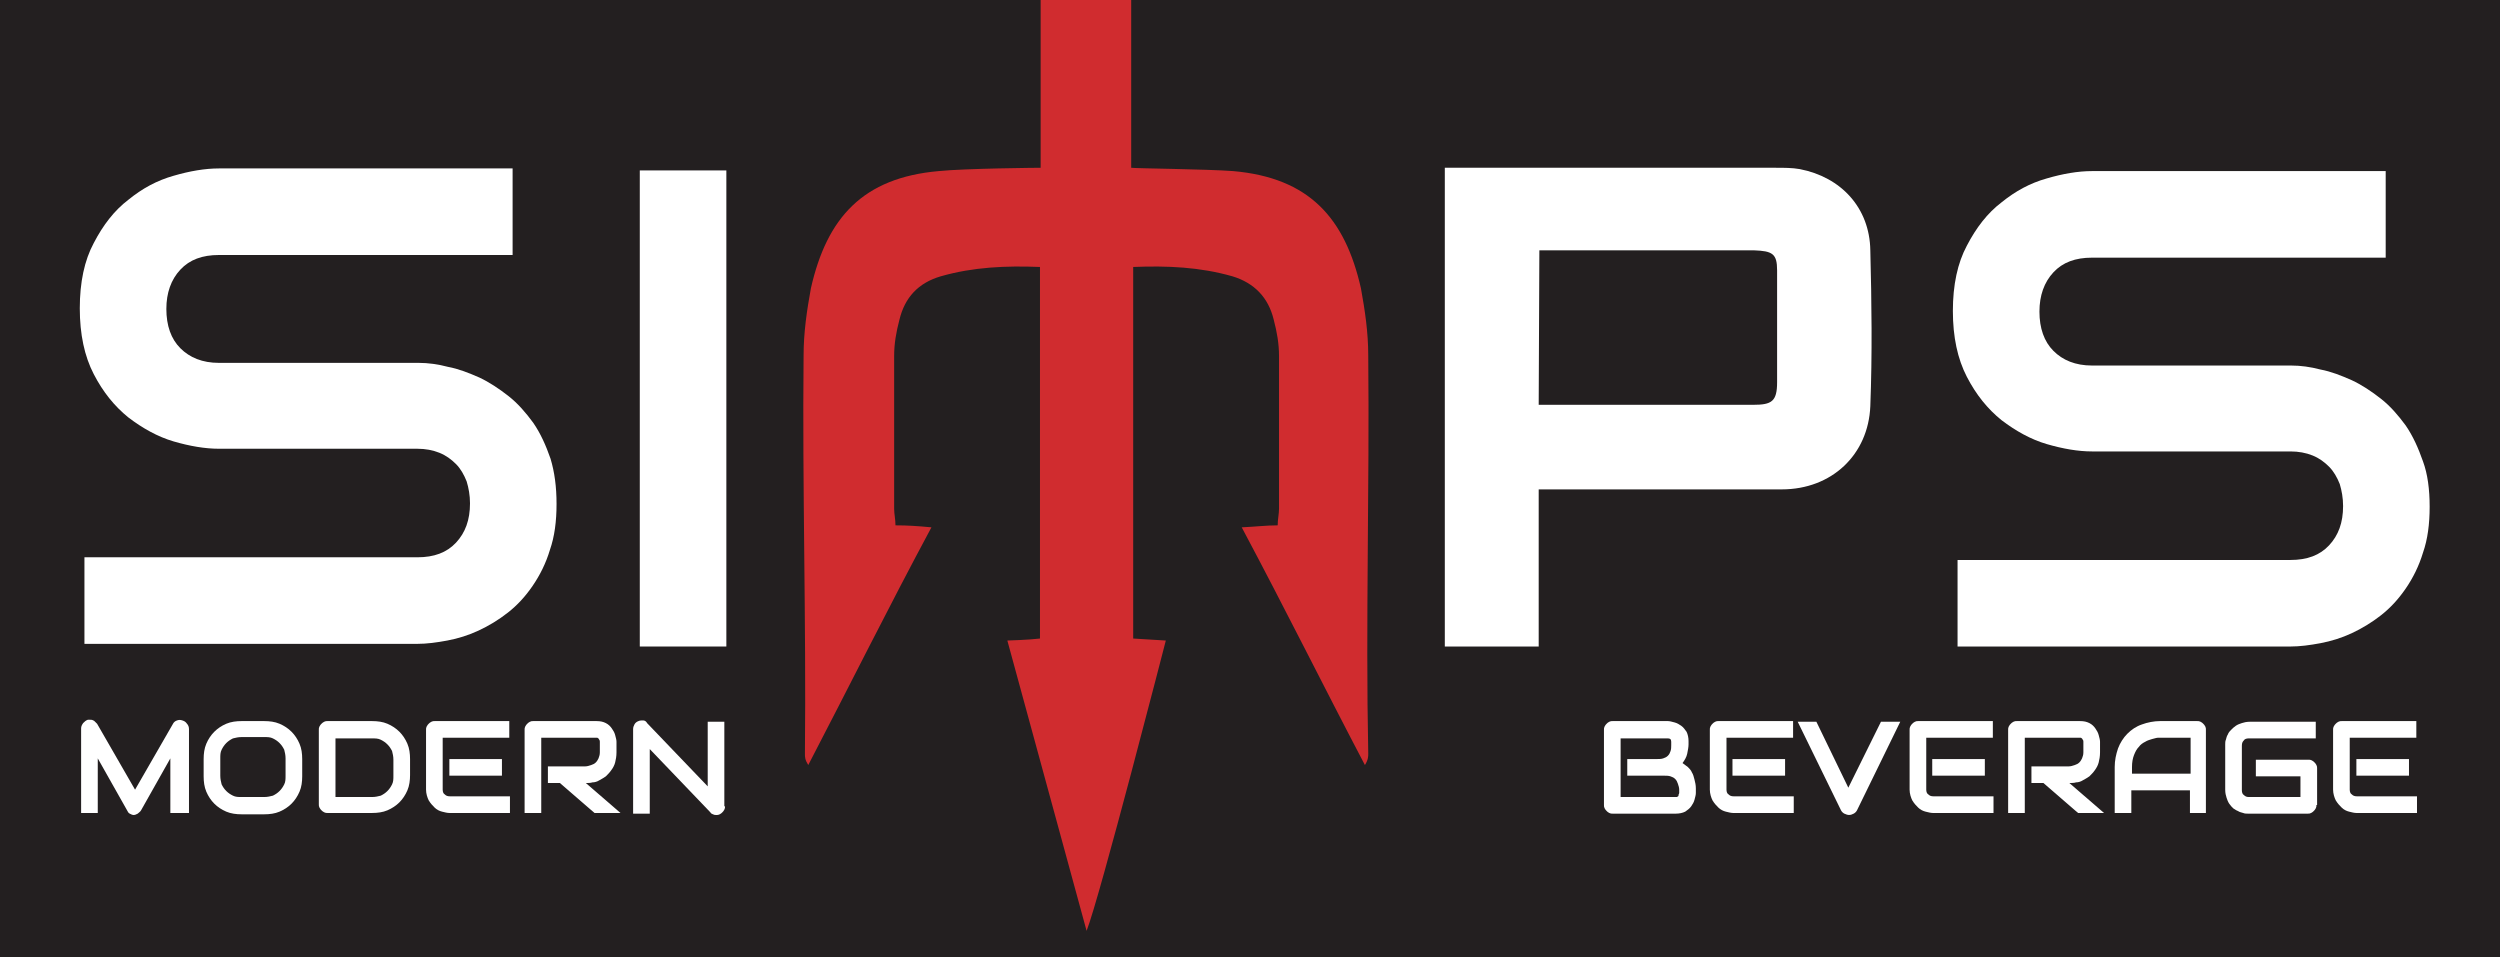
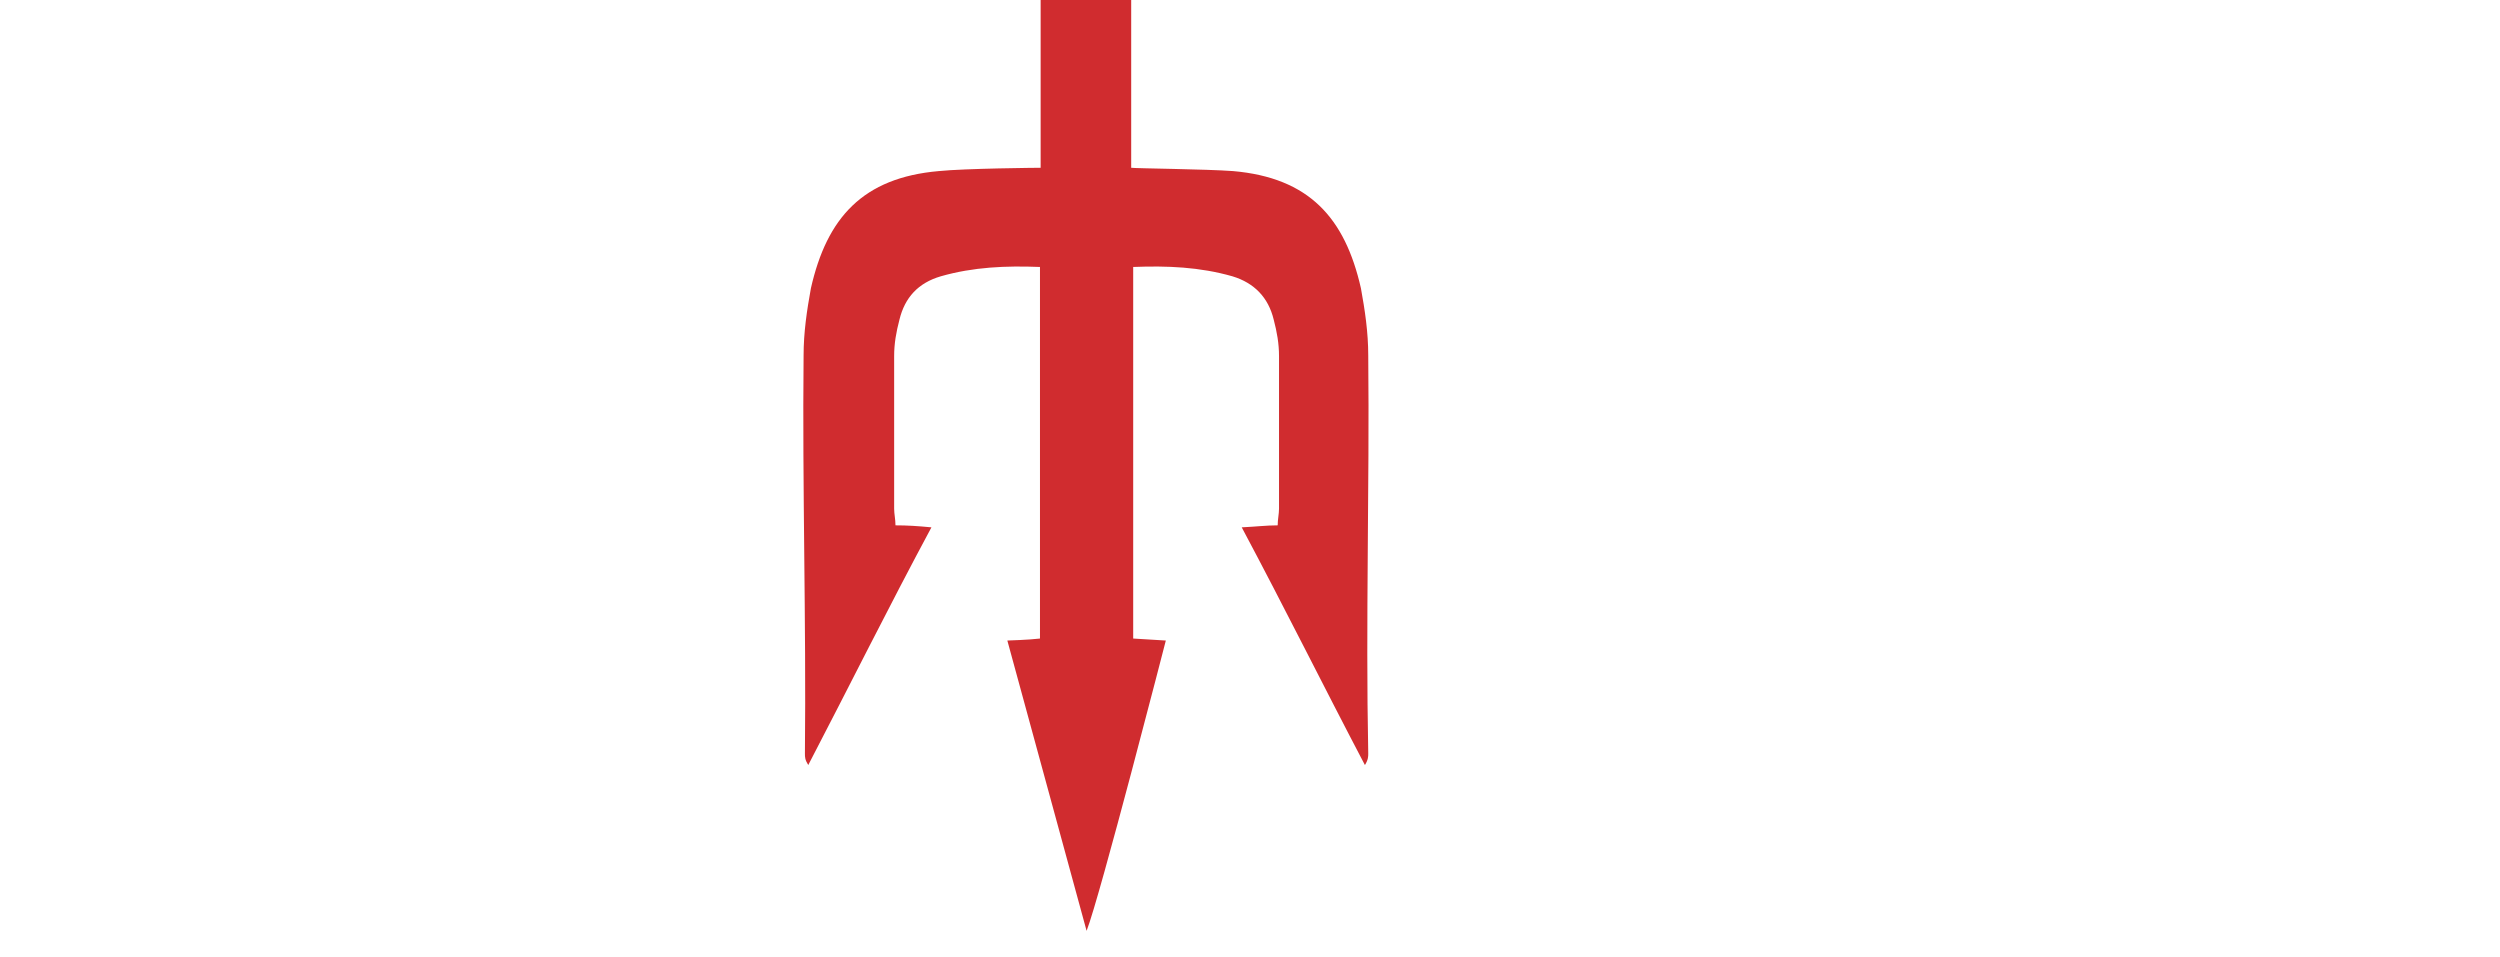
<svg xmlns="http://www.w3.org/2000/svg" width="94" height="36" viewBox="0 0 94 36" fill="none">
  <rect x="0" y="0" width="94" height="36" fill="#808080" stroke="none" />
  <g clip-path="url(#clip0_301_618)">
    <rect width="94" height="36" fill="white" />
-     <rect width="94" height="36" fill="#231F20" />
-     <path d="M20.926 18.951C20.926 19.602 20.851 20.178 20.676 20.679C20.526 21.18 20.3 21.63 20.025 22.031C19.75 22.432 19.449 22.757 19.099 23.032C18.748 23.308 18.373 23.533 17.997 23.708C17.622 23.884 17.221 24.009 16.82 24.084C16.42 24.159 16.044 24.209 15.694 24.209H3.175V20.954H15.694C16.32 20.954 16.795 20.779 17.146 20.404C17.496 20.028 17.672 19.552 17.672 18.926C17.672 18.626 17.622 18.351 17.546 18.1C17.446 17.85 17.321 17.625 17.146 17.449C16.971 17.274 16.77 17.124 16.52 17.024C16.27 16.924 15.994 16.873 15.694 16.873H8.233C7.707 16.873 7.131 16.773 6.53 16.598C5.929 16.423 5.353 16.097 4.828 15.697C4.302 15.271 3.876 14.745 3.526 14.069C3.175 13.393 3 12.567 3 11.591C3 10.614 3.175 9.788 3.526 9.137C3.876 8.461 4.302 7.91 4.828 7.51C5.353 7.084 5.904 6.784 6.53 6.608C7.131 6.433 7.707 6.333 8.233 6.333H19.274V9.588H8.233C7.607 9.588 7.131 9.763 6.781 10.139C6.43 10.514 6.255 11.015 6.255 11.616C6.255 12.242 6.43 12.742 6.781 13.093C7.131 13.443 7.607 13.644 8.233 13.644H15.719H15.744C16.094 13.644 16.47 13.694 16.845 13.794C17.246 13.869 17.622 14.019 18.022 14.194C18.398 14.37 18.773 14.62 19.124 14.896C19.474 15.171 19.775 15.521 20.05 15.897C20.326 16.297 20.526 16.748 20.701 17.249C20.851 17.75 20.926 18.3 20.926 18.951Z" fill="white" />
    <path d="M27.311 24.309H24.056V6.408H27.311V24.309Z" fill="white" />
    <path d="M91.355 19.052C91.355 19.703 91.28 20.279 91.105 20.779C90.954 21.28 90.729 21.731 90.454 22.131C90.178 22.532 89.878 22.857 89.527 23.133C89.177 23.408 88.801 23.633 88.425 23.809C88.05 23.984 87.649 24.109 87.249 24.184C86.848 24.259 86.473 24.309 86.122 24.309H73.604V21.055H86.122C86.748 21.055 87.224 20.879 87.574 20.504C87.925 20.128 88.1 19.652 88.1 19.027C88.1 18.726 88.05 18.451 87.975 18.2C87.875 17.95 87.749 17.725 87.574 17.549C87.399 17.374 87.199 17.224 86.948 17.124C86.698 17.024 86.423 16.974 86.122 16.974H78.661C78.135 16.974 77.559 16.873 76.959 16.698C76.358 16.523 75.782 16.198 75.256 15.797C74.73 15.371 74.305 14.845 73.954 14.169C73.604 13.493 73.428 12.667 73.428 11.691C73.428 10.714 73.604 9.888 73.954 9.237C74.305 8.561 74.73 8.01 75.256 7.61C75.782 7.184 76.333 6.884 76.959 6.709C77.559 6.533 78.135 6.433 78.661 6.433H89.702V9.688H78.661C78.035 9.688 77.559 9.863 77.209 10.239C76.859 10.614 76.683 11.115 76.683 11.716C76.683 12.342 76.859 12.842 77.209 13.193C77.559 13.544 78.035 13.744 78.661 13.744H86.122H86.147C86.498 13.744 86.873 13.794 87.249 13.894C87.649 13.969 88.025 14.119 88.425 14.295C88.801 14.47 89.177 14.72 89.527 14.996C89.878 15.271 90.178 15.622 90.454 15.997C90.729 16.398 90.929 16.848 91.105 17.349C91.28 17.825 91.355 18.401 91.355 19.052Z" fill="white" />
    <path d="M66.769 6.308C67.069 6.308 67.394 6.308 67.67 6.358C69.222 6.658 70.299 7.81 70.324 9.412C70.374 11.365 70.399 13.318 70.324 15.271C70.249 17.099 68.872 18.401 66.994 18.401H58.632H57.855V24.309H54.325V6.308H66.769ZM57.855 15.221H65.917C66.618 15.221 66.819 15.096 66.819 14.37V12.567V10.163C66.819 9.537 66.643 9.437 65.942 9.412H57.88L57.855 15.221Z" fill="white" />
    <path d="M51.446 13.368C51.446 12.492 51.321 11.666 51.171 10.839C50.57 8.186 49.218 6.683 46.364 6.433C45.362 6.358 42.658 6.333 42.533 6.308V-16H40.831H39.128V6.308C39.003 6.308 36.274 6.333 35.297 6.433C32.443 6.683 31.091 8.186 30.49 10.839C30.34 11.666 30.215 12.492 30.215 13.368C30.165 18.351 30.315 23.333 30.265 28.34C30.265 28.465 30.265 28.566 30.39 28.766C31.942 25.786 33.395 22.857 35.022 19.828C34.496 19.778 34.121 19.753 33.67 19.753C33.67 19.527 33.62 19.327 33.62 19.127V13.393C33.62 12.918 33.695 12.492 33.82 12.016C34.021 11.19 34.521 10.639 35.373 10.389C36.599 10.038 37.826 9.988 39.103 10.038V24.009C38.702 24.059 37.876 24.084 37.876 24.084L40.856 35C41.356 33.723 43.835 24.084 43.835 24.084C43.835 24.084 43.009 24.034 42.608 24.009V10.038C43.885 9.988 45.112 10.038 46.339 10.389C47.165 10.639 47.691 11.19 47.891 12.016C48.016 12.492 48.091 12.918 48.091 13.393V19.127C48.091 19.327 48.041 19.527 48.041 19.753C47.616 19.753 47.215 19.803 46.689 19.828C48.317 22.882 49.769 25.811 51.321 28.766C51.446 28.566 51.446 28.44 51.446 28.34C51.346 23.358 51.496 18.375 51.446 13.368Z" fill="#D02C2F" />
    <path d="M63.764 29.817C63.764 29.892 63.739 29.968 63.714 30.068C63.689 30.168 63.639 30.243 63.589 30.318C63.539 30.393 63.439 30.468 63.364 30.518C63.263 30.568 63.138 30.593 63.013 30.593H60.635C60.584 30.593 60.559 30.593 60.509 30.568C60.459 30.543 60.434 30.518 60.409 30.493C60.384 30.468 60.359 30.443 60.334 30.393C60.309 30.343 60.309 30.318 60.309 30.268V27.439C60.309 27.389 60.309 27.364 60.334 27.314C60.359 27.264 60.384 27.238 60.409 27.213C60.434 27.188 60.459 27.163 60.509 27.138C60.559 27.113 60.584 27.113 60.635 27.113H62.713C62.788 27.113 62.863 27.138 62.963 27.163C63.063 27.188 63.138 27.238 63.213 27.288C63.288 27.339 63.364 27.439 63.414 27.514C63.464 27.614 63.489 27.739 63.489 27.864V27.99C63.489 28.09 63.464 28.215 63.439 28.34C63.414 28.465 63.339 28.59 63.263 28.691C63.339 28.741 63.389 28.791 63.464 28.841C63.514 28.891 63.589 28.966 63.614 29.041C63.664 29.116 63.689 29.216 63.714 29.317C63.739 29.417 63.764 29.517 63.764 29.642V29.817ZM63.138 29.692C63.138 29.617 63.113 29.542 63.088 29.467C63.063 29.392 63.038 29.342 62.988 29.291C62.938 29.241 62.888 29.216 62.813 29.191C62.738 29.166 62.663 29.166 62.587 29.166H61.185V28.54H62.312C62.387 28.54 62.462 28.54 62.537 28.515C62.612 28.49 62.663 28.465 62.713 28.415C62.763 28.365 62.788 28.315 62.813 28.24C62.838 28.165 62.838 28.09 62.838 28.015V27.889C62.838 27.789 62.788 27.764 62.713 27.764H60.935V29.968H62.988C62.988 29.968 63.013 29.968 63.038 29.968C63.063 29.968 63.063 29.968 63.088 29.942C63.113 29.942 63.113 29.917 63.113 29.892C63.113 29.867 63.138 29.842 63.138 29.817V29.692Z" fill="white" />
    <path d="M67.42 30.568H65.166C65.091 30.568 64.991 30.543 64.891 30.518C64.791 30.493 64.691 30.443 64.615 30.368C64.54 30.293 64.465 30.218 64.39 30.093C64.34 29.992 64.29 29.842 64.29 29.692V27.439C64.29 27.389 64.29 27.364 64.315 27.314C64.34 27.264 64.365 27.238 64.39 27.213C64.415 27.188 64.44 27.163 64.49 27.138C64.54 27.113 64.565 27.113 64.615 27.113H67.42V27.739H64.916V29.692C64.916 29.767 64.941 29.842 64.991 29.867C65.041 29.917 65.091 29.942 65.191 29.942H67.445V30.568H67.42ZM67.119 29.166H65.141V28.54H67.119V29.166Z" fill="white" />
    <path d="M71.45 27.138L69.823 30.468C69.798 30.518 69.748 30.568 69.698 30.593C69.647 30.618 69.597 30.643 69.522 30.643C69.472 30.643 69.397 30.618 69.347 30.593C69.297 30.568 69.247 30.518 69.222 30.468L67.594 27.138H68.296L69.497 29.617L70.724 27.138H71.45Z" fill="white" />
    <path d="M74.931 30.568H72.677C72.602 30.568 72.502 30.543 72.402 30.518C72.302 30.493 72.202 30.443 72.126 30.368C72.051 30.293 71.976 30.218 71.901 30.093C71.851 29.992 71.801 29.842 71.801 29.692V27.439C71.801 27.389 71.801 27.364 71.826 27.314C71.851 27.264 71.876 27.238 71.901 27.213C71.926 27.188 71.951 27.163 72.001 27.138C72.051 27.113 72.076 27.113 72.126 27.113H74.931V27.739H72.427V29.692C72.427 29.767 72.452 29.842 72.502 29.867C72.552 29.917 72.602 29.942 72.702 29.942H74.956V30.568H74.931ZM74.63 29.166H72.652V28.54H74.63V29.166Z" fill="white" />
    <path d="M78.961 28.29C78.961 28.44 78.936 28.565 78.911 28.666C78.886 28.766 78.836 28.866 78.761 28.966C78.711 29.041 78.636 29.116 78.561 29.191C78.486 29.241 78.41 29.291 78.31 29.342C78.235 29.392 78.135 29.417 78.06 29.417C77.985 29.442 77.885 29.442 77.809 29.442L79.111 30.568H78.135L76.833 29.442H76.382V28.816H77.784C77.86 28.816 77.935 28.791 78.01 28.766C78.085 28.741 78.135 28.716 78.185 28.666C78.235 28.616 78.26 28.565 78.285 28.515C78.31 28.44 78.335 28.39 78.335 28.29V27.889C78.335 27.864 78.335 27.839 78.31 27.814C78.31 27.789 78.285 27.789 78.285 27.764C78.26 27.764 78.26 27.739 78.235 27.739C78.21 27.739 78.21 27.739 78.185 27.739H76.132V30.568H75.506V27.439C75.506 27.389 75.506 27.364 75.531 27.314C75.556 27.264 75.581 27.238 75.606 27.213C75.631 27.188 75.656 27.163 75.706 27.138C75.757 27.113 75.781 27.113 75.832 27.113H78.21C78.36 27.113 78.46 27.138 78.561 27.188C78.661 27.238 78.736 27.314 78.786 27.389C78.836 27.464 78.886 27.539 78.911 27.639C78.936 27.739 78.961 27.814 78.961 27.889V28.29Z" fill="white" />
    <path d="M82.968 30.568H82.342V29.717H80.138V30.568H79.513V28.841C79.513 28.59 79.562 28.365 79.638 28.14C79.713 27.939 79.838 27.739 79.988 27.589C80.138 27.439 80.314 27.314 80.539 27.238C80.739 27.163 80.99 27.113 81.215 27.113H82.617C82.667 27.113 82.692 27.113 82.742 27.138C82.792 27.163 82.817 27.188 82.842 27.213C82.867 27.238 82.892 27.264 82.918 27.314C82.942 27.364 82.942 27.389 82.942 27.439V30.568H82.968ZM80.163 29.091H82.367V27.739H81.265C81.24 27.739 81.215 27.739 81.14 27.739C81.09 27.739 81.015 27.764 80.915 27.789C80.839 27.814 80.739 27.839 80.664 27.889C80.564 27.939 80.489 27.99 80.414 28.09C80.339 28.165 80.289 28.265 80.239 28.39C80.189 28.515 80.163 28.666 80.163 28.841V29.091Z" fill="white" />
-     <path d="M87.098 30.268C87.098 30.318 87.098 30.343 87.073 30.393C87.048 30.443 87.023 30.468 86.998 30.493C86.973 30.518 86.948 30.543 86.898 30.568C86.848 30.593 86.823 30.593 86.773 30.593H84.519C84.469 30.593 84.394 30.593 84.344 30.568C84.269 30.543 84.219 30.543 84.144 30.493C84.069 30.468 84.019 30.418 83.969 30.393C83.919 30.343 83.868 30.293 83.818 30.218C83.768 30.143 83.743 30.067 83.718 29.992C83.693 29.917 83.668 29.817 83.668 29.692V27.989C83.668 27.939 83.668 27.864 83.693 27.814C83.718 27.739 83.718 27.689 83.768 27.614C83.793 27.539 83.844 27.489 83.894 27.439C83.944 27.389 83.994 27.338 84.069 27.288C84.144 27.238 84.219 27.213 84.294 27.188C84.369 27.163 84.469 27.138 84.595 27.138H87.073V27.764H84.544C84.469 27.764 84.394 27.789 84.369 27.839C84.319 27.889 84.294 27.939 84.294 28.04V29.717C84.294 29.792 84.319 29.867 84.369 29.892C84.419 29.942 84.469 29.967 84.544 29.967H86.497V29.191H84.82V28.565H86.798C86.848 28.565 86.873 28.565 86.923 28.59C86.973 28.615 86.998 28.64 87.023 28.665C87.048 28.691 87.073 28.715 87.098 28.766C87.123 28.816 87.123 28.841 87.123 28.891V30.268H87.098Z" fill="white" />
    <path d="M90.854 30.568H88.6C88.525 30.568 88.425 30.543 88.325 30.518C88.225 30.493 88.125 30.443 88.05 30.368C87.975 30.293 87.899 30.218 87.824 30.093C87.774 29.992 87.724 29.842 87.724 29.692V27.439C87.724 27.389 87.724 27.364 87.749 27.314C87.774 27.264 87.799 27.238 87.824 27.213C87.849 27.188 87.874 27.163 87.924 27.138C87.975 27.113 87.999 27.113 88.05 27.113H90.854V27.739H88.35V29.692C88.35 29.767 88.375 29.842 88.425 29.867C88.475 29.917 88.525 29.942 88.626 29.942H90.879V30.568H90.854ZM90.578 29.166H88.6V28.54H90.578V29.166Z" fill="white" />
    <path d="M7.031 30.569H6.405V28.515L5.304 30.468C5.279 30.518 5.229 30.544 5.178 30.593C5.128 30.619 5.078 30.644 5.028 30.644C4.978 30.644 4.928 30.619 4.878 30.593C4.828 30.569 4.803 30.518 4.778 30.468L3.676 28.515V30.569H3.05V27.389C3.05 27.314 3.075 27.264 3.125 27.189C3.175 27.139 3.226 27.088 3.301 27.063C3.326 27.063 3.376 27.063 3.401 27.063C3.426 27.063 3.476 27.063 3.501 27.088C3.526 27.088 3.551 27.113 3.576 27.139C3.601 27.163 3.626 27.189 3.651 27.214L5.078 29.692L6.505 27.214C6.53 27.163 6.58 27.113 6.656 27.088C6.731 27.063 6.781 27.063 6.856 27.088C6.931 27.113 6.981 27.139 7.031 27.214C7.081 27.264 7.106 27.339 7.106 27.414V30.569H7.031Z" fill="white" />
-     <path d="M11.363 29.191C11.363 29.392 11.338 29.592 11.262 29.767C11.187 29.942 11.087 30.093 10.962 30.218C10.837 30.343 10.687 30.443 10.511 30.518C10.336 30.593 10.136 30.618 9.936 30.618H9.084C8.884 30.618 8.684 30.593 8.508 30.518C8.333 30.443 8.183 30.343 8.058 30.218C7.933 30.093 7.832 29.942 7.757 29.767C7.682 29.592 7.657 29.392 7.657 29.191V28.54C7.657 28.34 7.682 28.14 7.757 27.965C7.832 27.789 7.933 27.639 8.058 27.514C8.183 27.389 8.333 27.288 8.508 27.213C8.684 27.138 8.884 27.113 9.084 27.113H9.936C10.136 27.113 10.336 27.138 10.511 27.213C10.687 27.288 10.837 27.389 10.962 27.514C11.087 27.639 11.187 27.789 11.262 27.965C11.338 28.14 11.363 28.34 11.363 28.54V29.191ZM10.737 28.515C10.737 28.39 10.712 28.29 10.687 28.19C10.637 28.09 10.586 28.015 10.511 27.939C10.436 27.864 10.361 27.814 10.261 27.764C10.161 27.714 10.061 27.714 9.936 27.714H9.084C8.959 27.714 8.859 27.739 8.759 27.764C8.659 27.814 8.584 27.864 8.508 27.939C8.433 28.015 8.383 28.09 8.333 28.19C8.283 28.29 8.283 28.39 8.283 28.515V29.166C8.283 29.291 8.308 29.392 8.333 29.492C8.383 29.592 8.433 29.667 8.508 29.742C8.584 29.817 8.659 29.867 8.759 29.917C8.859 29.968 8.959 29.968 9.084 29.968H9.936C10.061 29.968 10.161 29.942 10.261 29.917C10.361 29.867 10.436 29.817 10.511 29.742C10.586 29.667 10.637 29.592 10.687 29.492C10.737 29.392 10.737 29.291 10.737 29.166V28.515Z" fill="white" />
    <path d="M15.418 29.141C15.418 29.342 15.393 29.542 15.318 29.717C15.243 29.892 15.143 30.043 15.018 30.168C14.893 30.293 14.742 30.393 14.567 30.468C14.392 30.543 14.191 30.568 13.991 30.568H12.314C12.264 30.568 12.239 30.568 12.189 30.543C12.139 30.518 12.114 30.493 12.088 30.468C12.063 30.443 12.038 30.418 12.013 30.368C11.988 30.318 11.988 30.293 11.988 30.243V27.439C11.988 27.389 11.988 27.364 12.013 27.314C12.038 27.264 12.063 27.238 12.088 27.213C12.114 27.188 12.139 27.163 12.189 27.138C12.239 27.113 12.264 27.113 12.314 27.113H13.991C14.191 27.113 14.392 27.138 14.567 27.213C14.742 27.288 14.893 27.389 15.018 27.514C15.143 27.639 15.243 27.789 15.318 27.965C15.393 28.14 15.418 28.34 15.418 28.54V29.141ZM14.792 28.565C14.792 28.44 14.767 28.34 14.742 28.24C14.692 28.14 14.642 28.065 14.567 27.99C14.492 27.915 14.417 27.864 14.317 27.814C14.217 27.764 14.116 27.764 13.991 27.764H12.614V29.968H13.991C14.116 29.968 14.217 29.942 14.317 29.917C14.417 29.867 14.492 29.817 14.567 29.742C14.642 29.667 14.692 29.592 14.742 29.492C14.792 29.392 14.792 29.291 14.792 29.166V28.565Z" fill="white" />
    <path d="M19.149 30.568H16.896C16.82 30.568 16.72 30.543 16.62 30.518C16.52 30.493 16.42 30.443 16.345 30.368C16.27 30.293 16.195 30.218 16.119 30.093C16.069 29.992 16.019 29.842 16.019 29.692V27.439C16.019 27.389 16.019 27.364 16.044 27.314C16.069 27.264 16.094 27.238 16.119 27.213C16.145 27.188 16.169 27.163 16.22 27.138C16.27 27.113 16.295 27.113 16.345 27.113H19.149V27.739H16.645V29.692C16.645 29.767 16.67 29.842 16.72 29.867C16.77 29.917 16.82 29.942 16.921 29.942H19.174V30.568H19.149ZM18.873 29.166H16.896V28.54H18.873V29.166Z" fill="white" />
    <path d="M23.18 28.29C23.18 28.44 23.155 28.565 23.13 28.666C23.105 28.766 23.055 28.866 22.979 28.966C22.929 29.041 22.854 29.116 22.779 29.191C22.704 29.241 22.629 29.291 22.529 29.342C22.454 29.392 22.354 29.417 22.278 29.417C22.203 29.442 22.103 29.442 22.028 29.442L23.33 30.568H22.354L21.052 29.442H20.601V28.816H22.003C22.078 28.816 22.153 28.791 22.228 28.766C22.303 28.741 22.354 28.716 22.404 28.666C22.454 28.616 22.479 28.565 22.504 28.515C22.529 28.44 22.554 28.39 22.554 28.29V27.889C22.554 27.864 22.554 27.839 22.529 27.814C22.529 27.789 22.504 27.789 22.504 27.764C22.479 27.764 22.479 27.739 22.454 27.739C22.429 27.739 22.429 27.739 22.404 27.739H20.351V30.568H19.725V27.439C19.725 27.389 19.725 27.364 19.75 27.314C19.775 27.264 19.8 27.238 19.825 27.213C19.85 27.188 19.875 27.163 19.925 27.138C19.975 27.113 20 27.113 20.05 27.113H22.429C22.579 27.113 22.679 27.138 22.779 27.188C22.879 27.238 22.954 27.314 23.004 27.389C23.055 27.464 23.105 27.539 23.13 27.639C23.155 27.739 23.18 27.814 23.18 27.889V28.29Z" fill="white" />
-     <path d="M27.261 30.318C27.261 30.368 27.261 30.393 27.235 30.443C27.21 30.493 27.185 30.518 27.16 30.544C27.135 30.569 27.11 30.593 27.06 30.619C27.01 30.644 26.985 30.644 26.935 30.644C26.885 30.644 26.86 30.644 26.81 30.619C26.76 30.593 26.735 30.593 26.71 30.544L24.431 28.165V30.593H23.805V27.414C23.805 27.339 23.831 27.289 23.855 27.239C23.881 27.189 23.931 27.139 24.006 27.113C24.056 27.088 24.131 27.088 24.181 27.088C24.256 27.088 24.306 27.139 24.331 27.189L26.61 29.567V27.138H27.235V30.318H27.261Z" fill="white" />
  </g>
  <defs>
    <clipPath id="clip0_301_618">
      <rect width="94" height="36" fill="white" />
    </clipPath>
  </defs>
</svg>